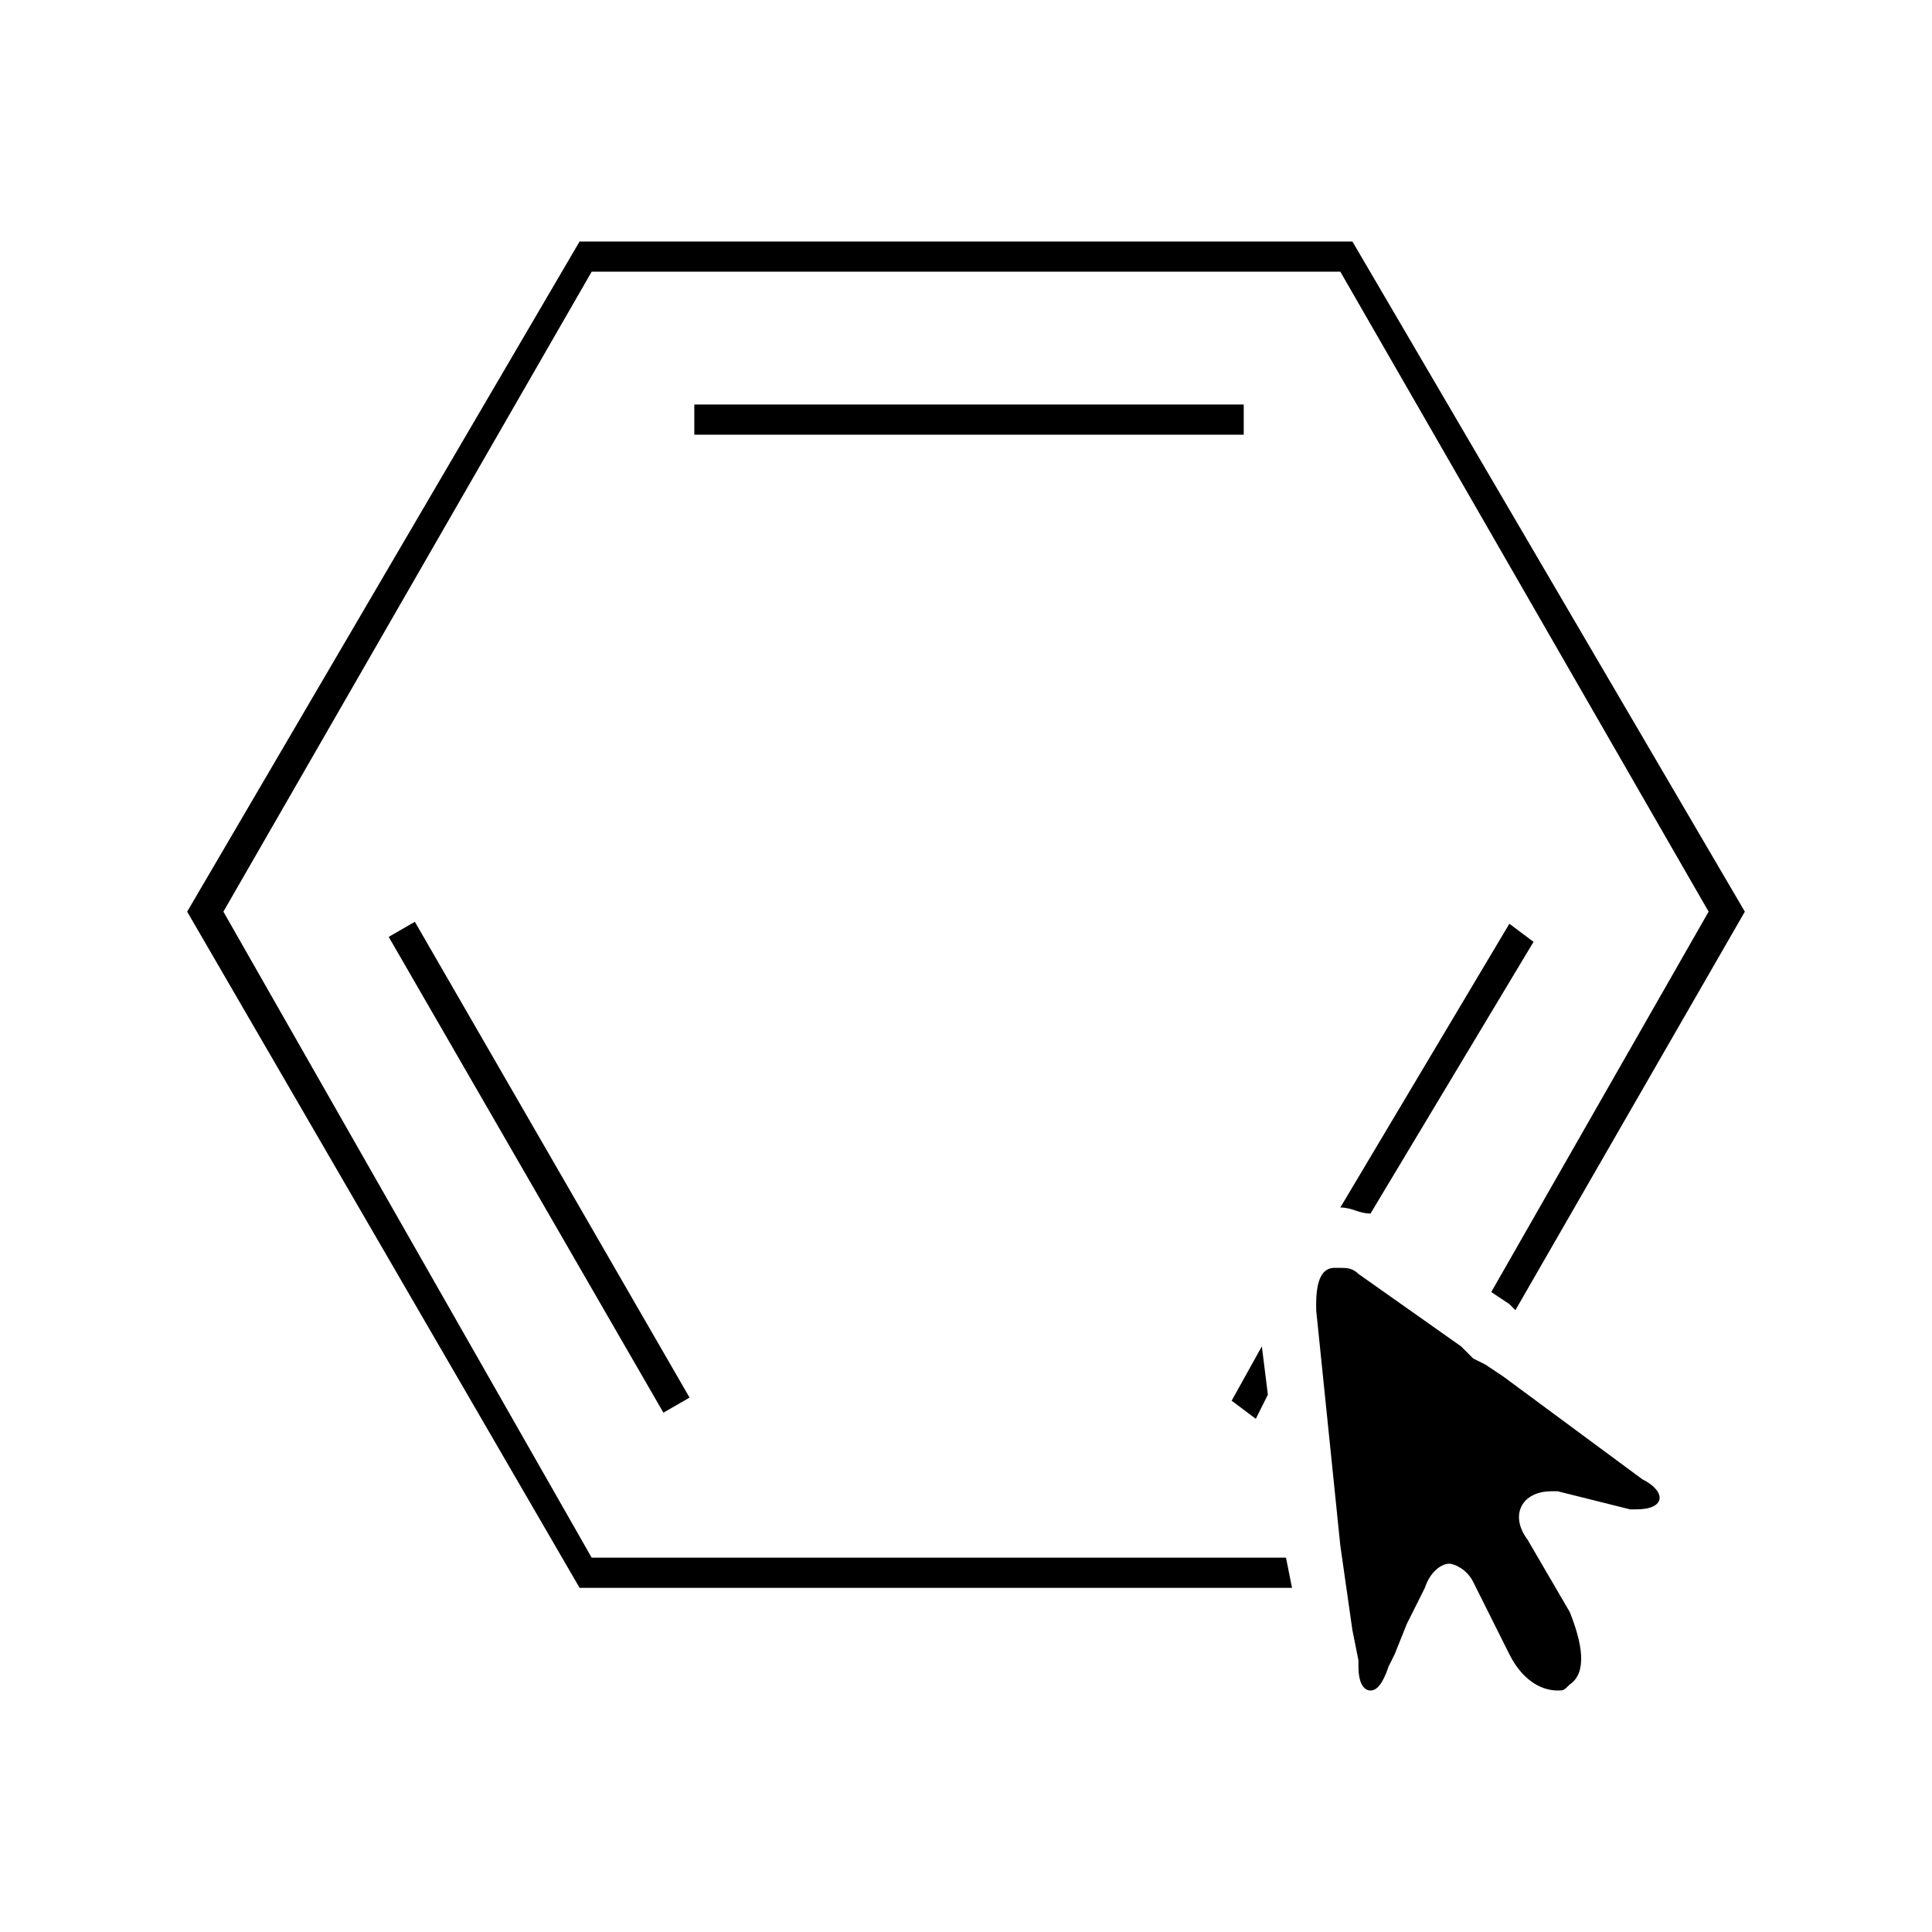
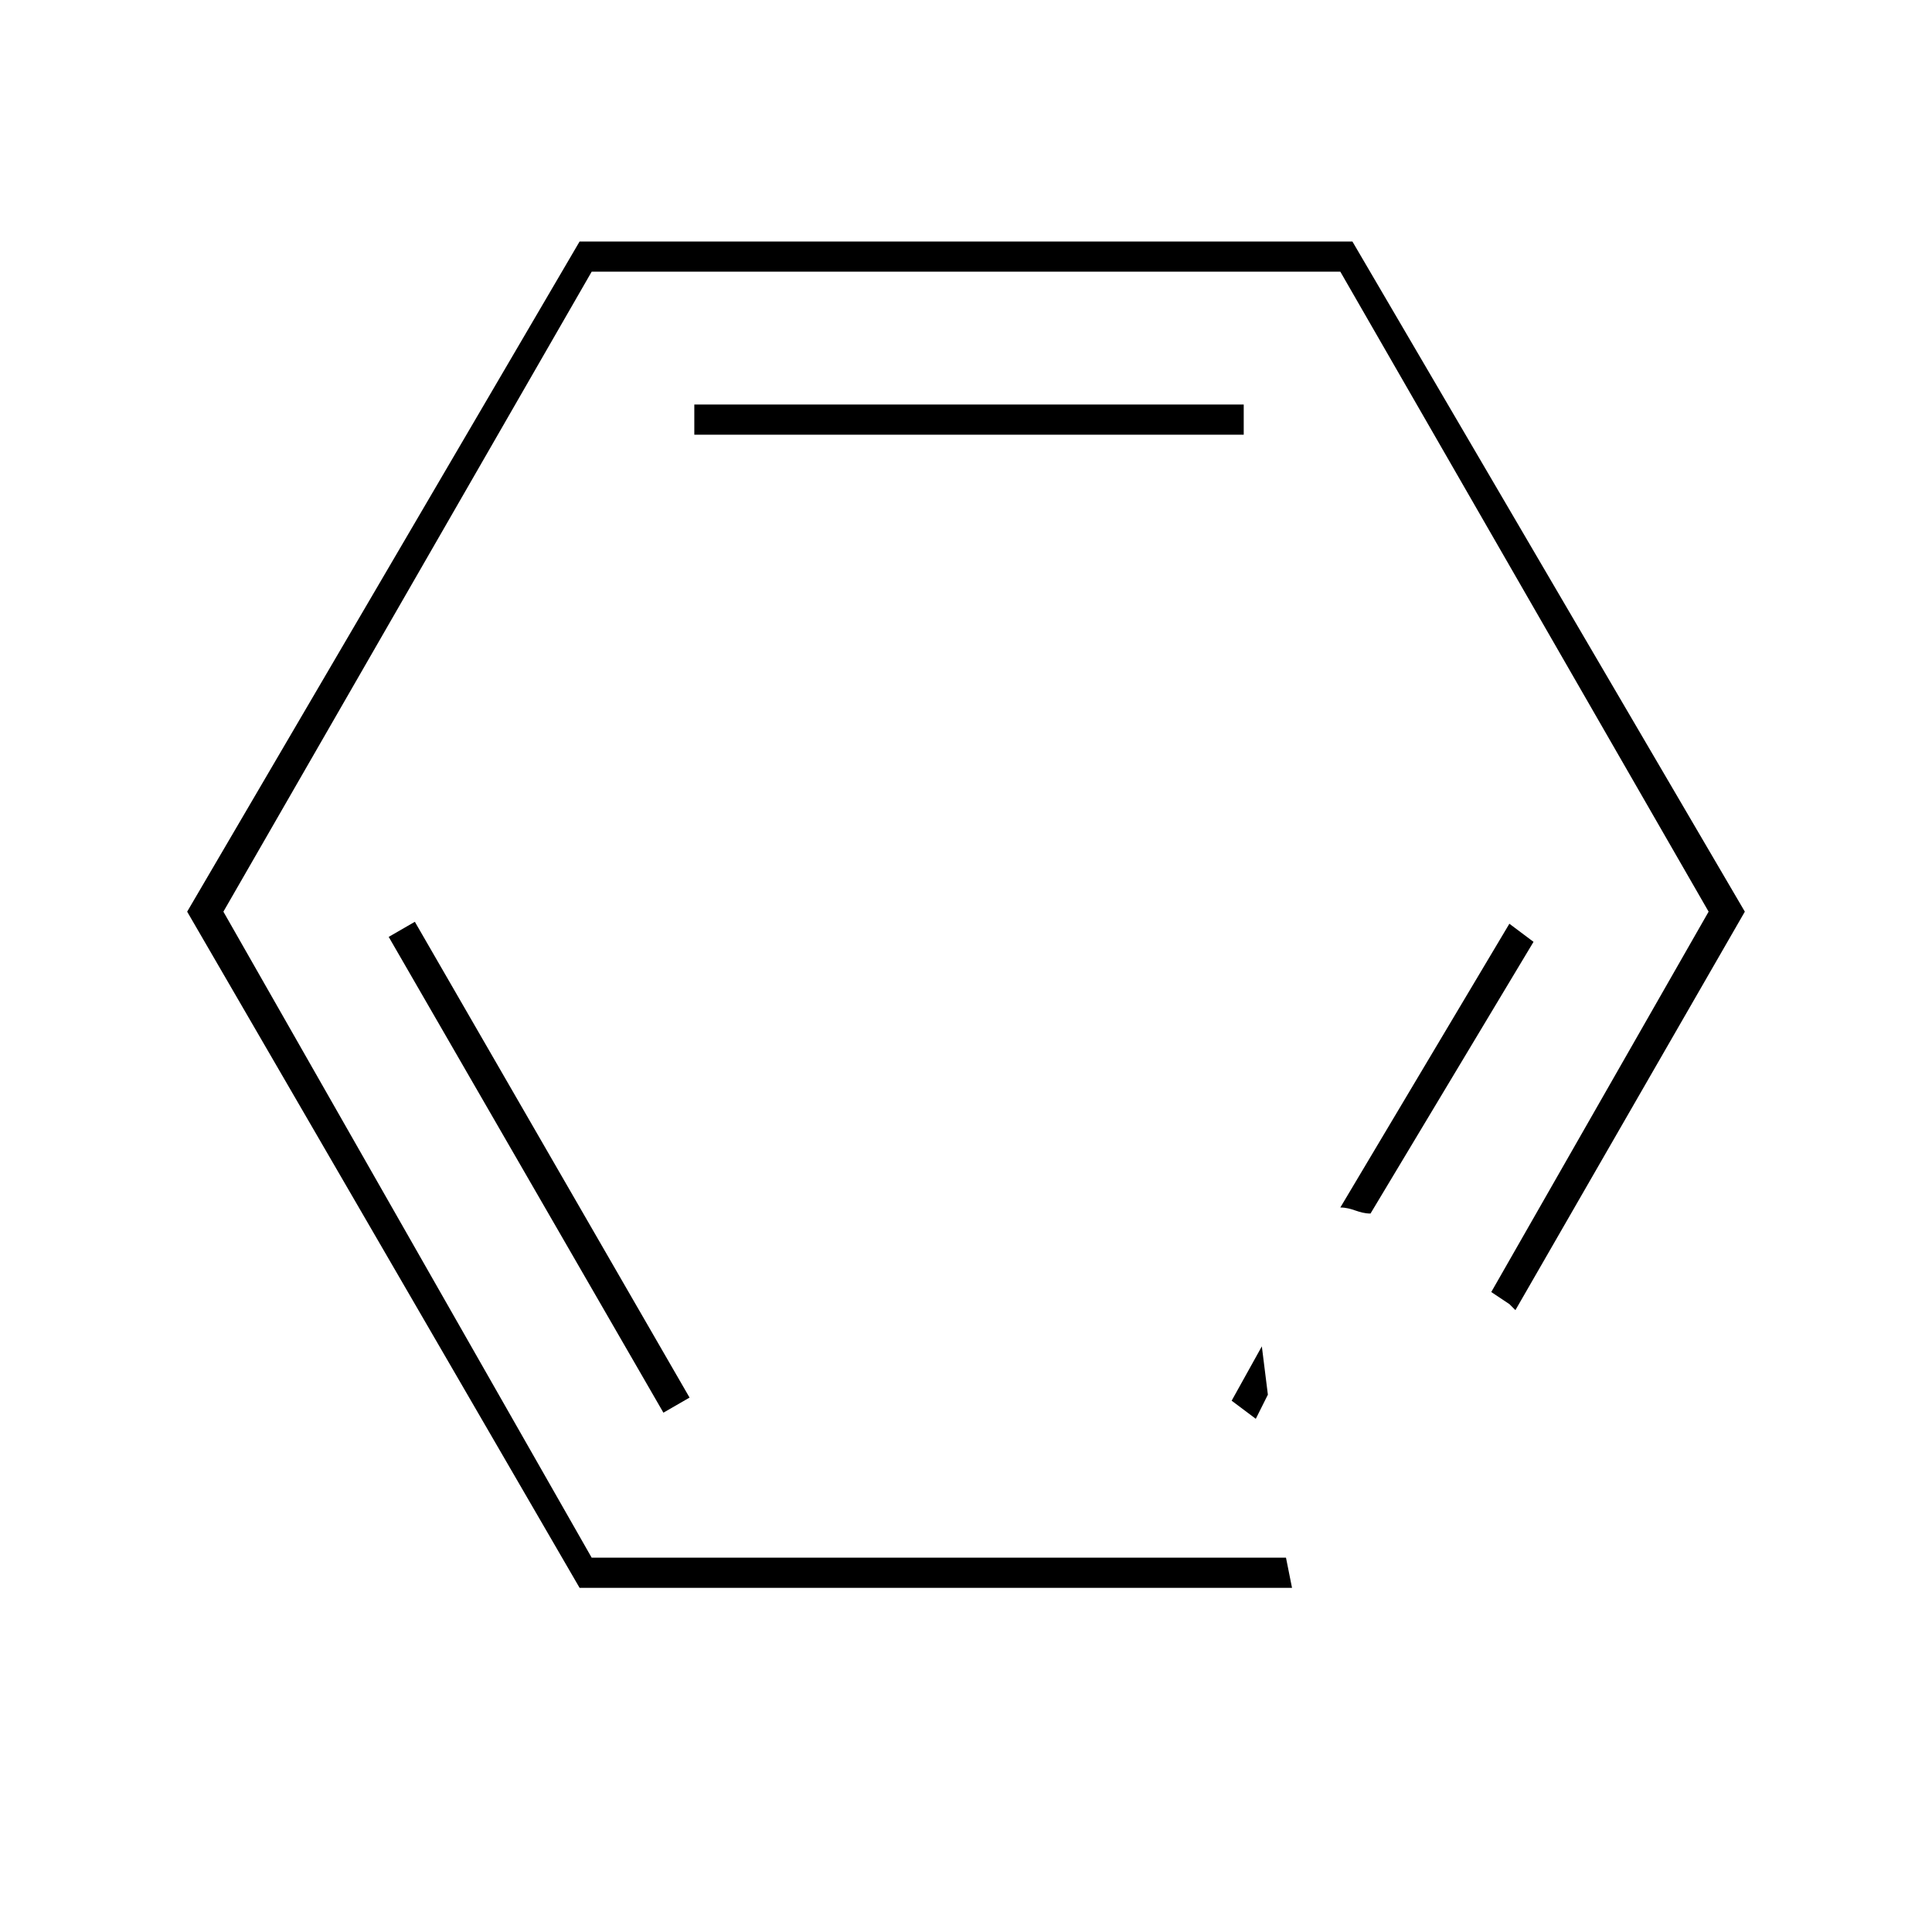
<svg xmlns="http://www.w3.org/2000/svg" version="1.1" id="图层_1" x="0px" y="0px" viewBox="0 0 32 32" style="enable-background:new 0 0 32 32;" xml:space="preserve">
  <style type="text/css">
	.st0{fill:none;}
</style>
  <g>
    <path class="st0" d="M11,23.5l-4.6-7.9l0.4-0.3l4.6,7.9L11,23.5z M11.5,6.7h9.1v0.5h-9.1V6.7z" />
    <polygon points="9.8,25.8 3.7,15.1 9.8,4.5 22.2,4.5 28.3,15.1 24.7,21.4 25,21.6 25.1,21.7 28.9,15.1 22.4,4 9.6,4 3.1,15.1    9.6,26.3 21.4,26.3 21.3,25.8  " />
    <rect x="11.5" y="6.7" width="9.1" height="0.5" />
    <rect x="8.7" y="14.8" transform="matrix(0.866 -0.5 0.5 0.866 -8.496 7.051)" width="0.5" height="9.1" />
    <path d="M25.4,15.6l-0.4-0.3L22.2,20c0.2,0,0.3,0.1,0.5,0.1L25.4,15.6z" />
    <polygon points="20.4,23.2 20.8,23.5 21,23.1 20.9,22.3  " />
-     <path d="M27.2,24.5l-2.3-1.7l-0.3-0.2l-0.2-0.1l-0.2-0.2l-1.7-1.2C22.4,21,22.3,21,22.2,21c0,0-0.1,0-0.1,0c-0.2,0-0.3,0.2-0.3,0.6   l0,0.1l0.4,3.9l0.1,0.7l0.1,0.7l0.1,0.5l0,0.1c0,0.3,0.1,0.4,0.2,0.4c0.1,0,0.2-0.1,0.3-0.4l0.1-0.2l0.2-0.5l0.3-0.6   c0.1-0.3,0.3-0.4,0.4-0.4c0.1,0,0.3,0.1,0.4,0.3c0,0,0,0,0,0l0.4,0.8l0.2,0.4c0.2,0.4,0.5,0.6,0.8,0.6c0.1,0,0.1,0,0.2-0.1   c0.3-0.2,0.2-0.7,0-1.2l-0.7-1.2c-0.3-0.4-0.1-0.8,0.4-0.8c0,0,0,0,0.1,0L27,25c0,0,0.1,0,0.1,0C27.6,25,27.6,24.7,27.2,24.5z" />
  </g>
</svg>